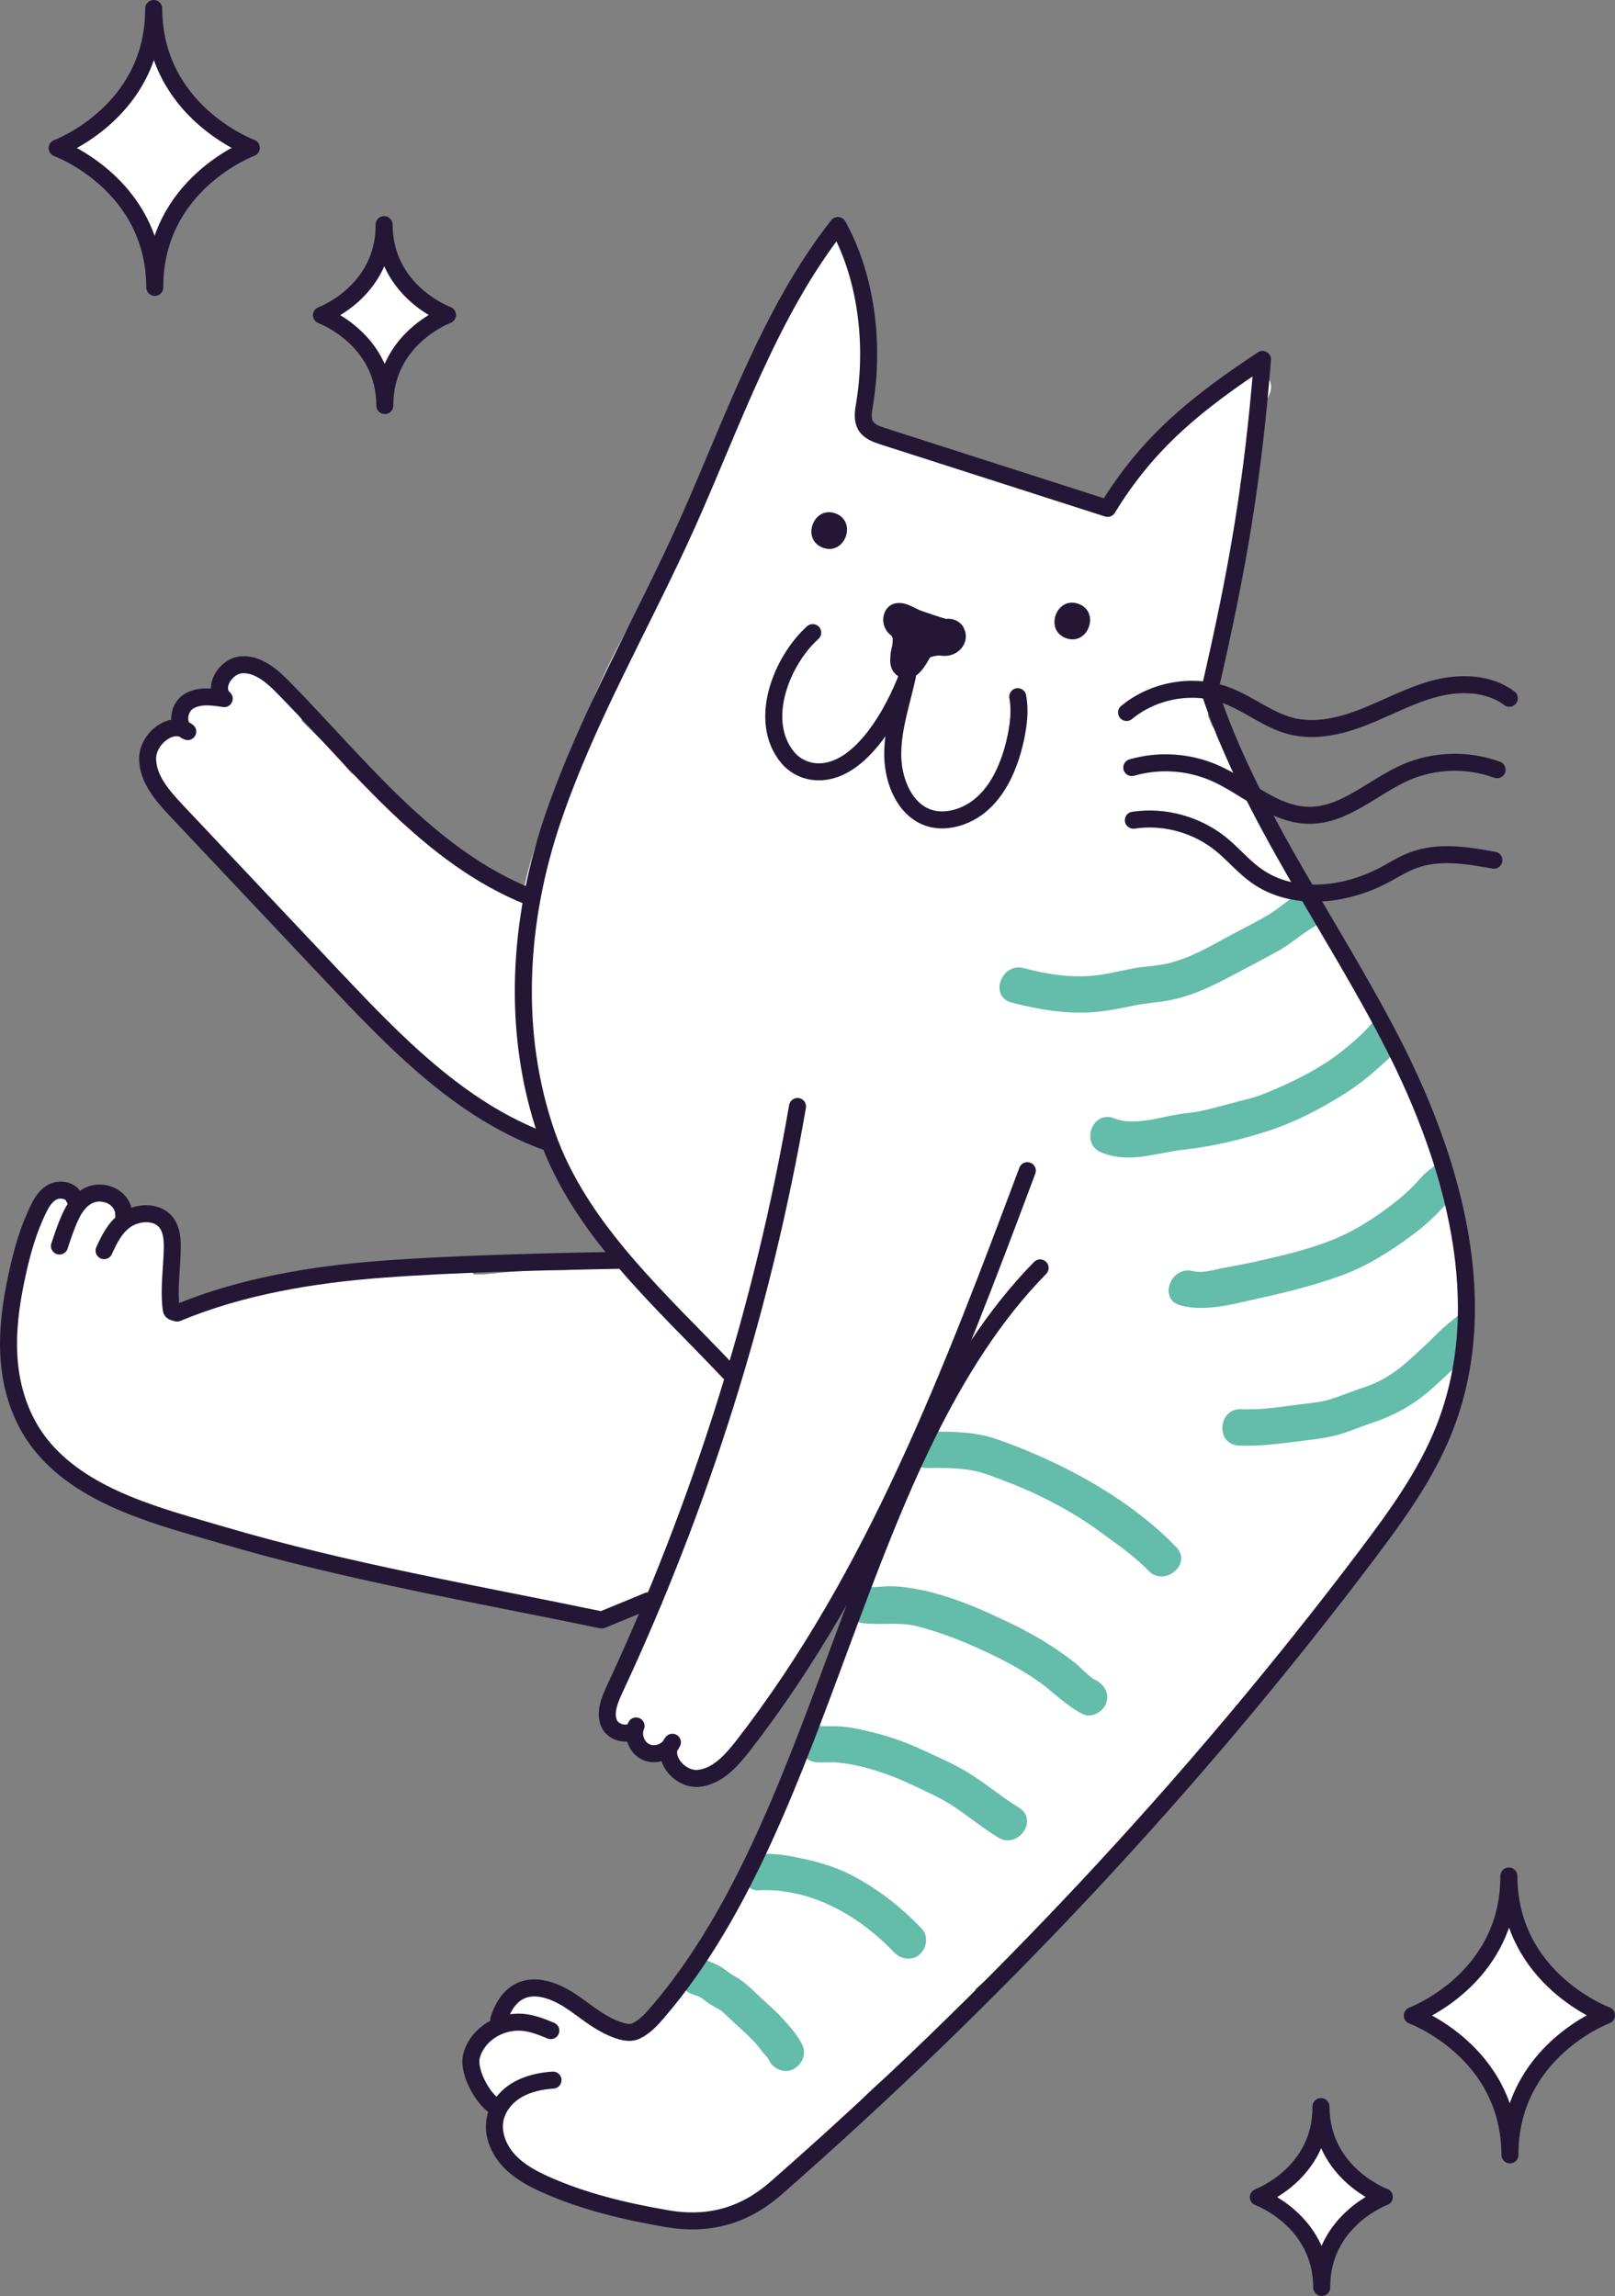
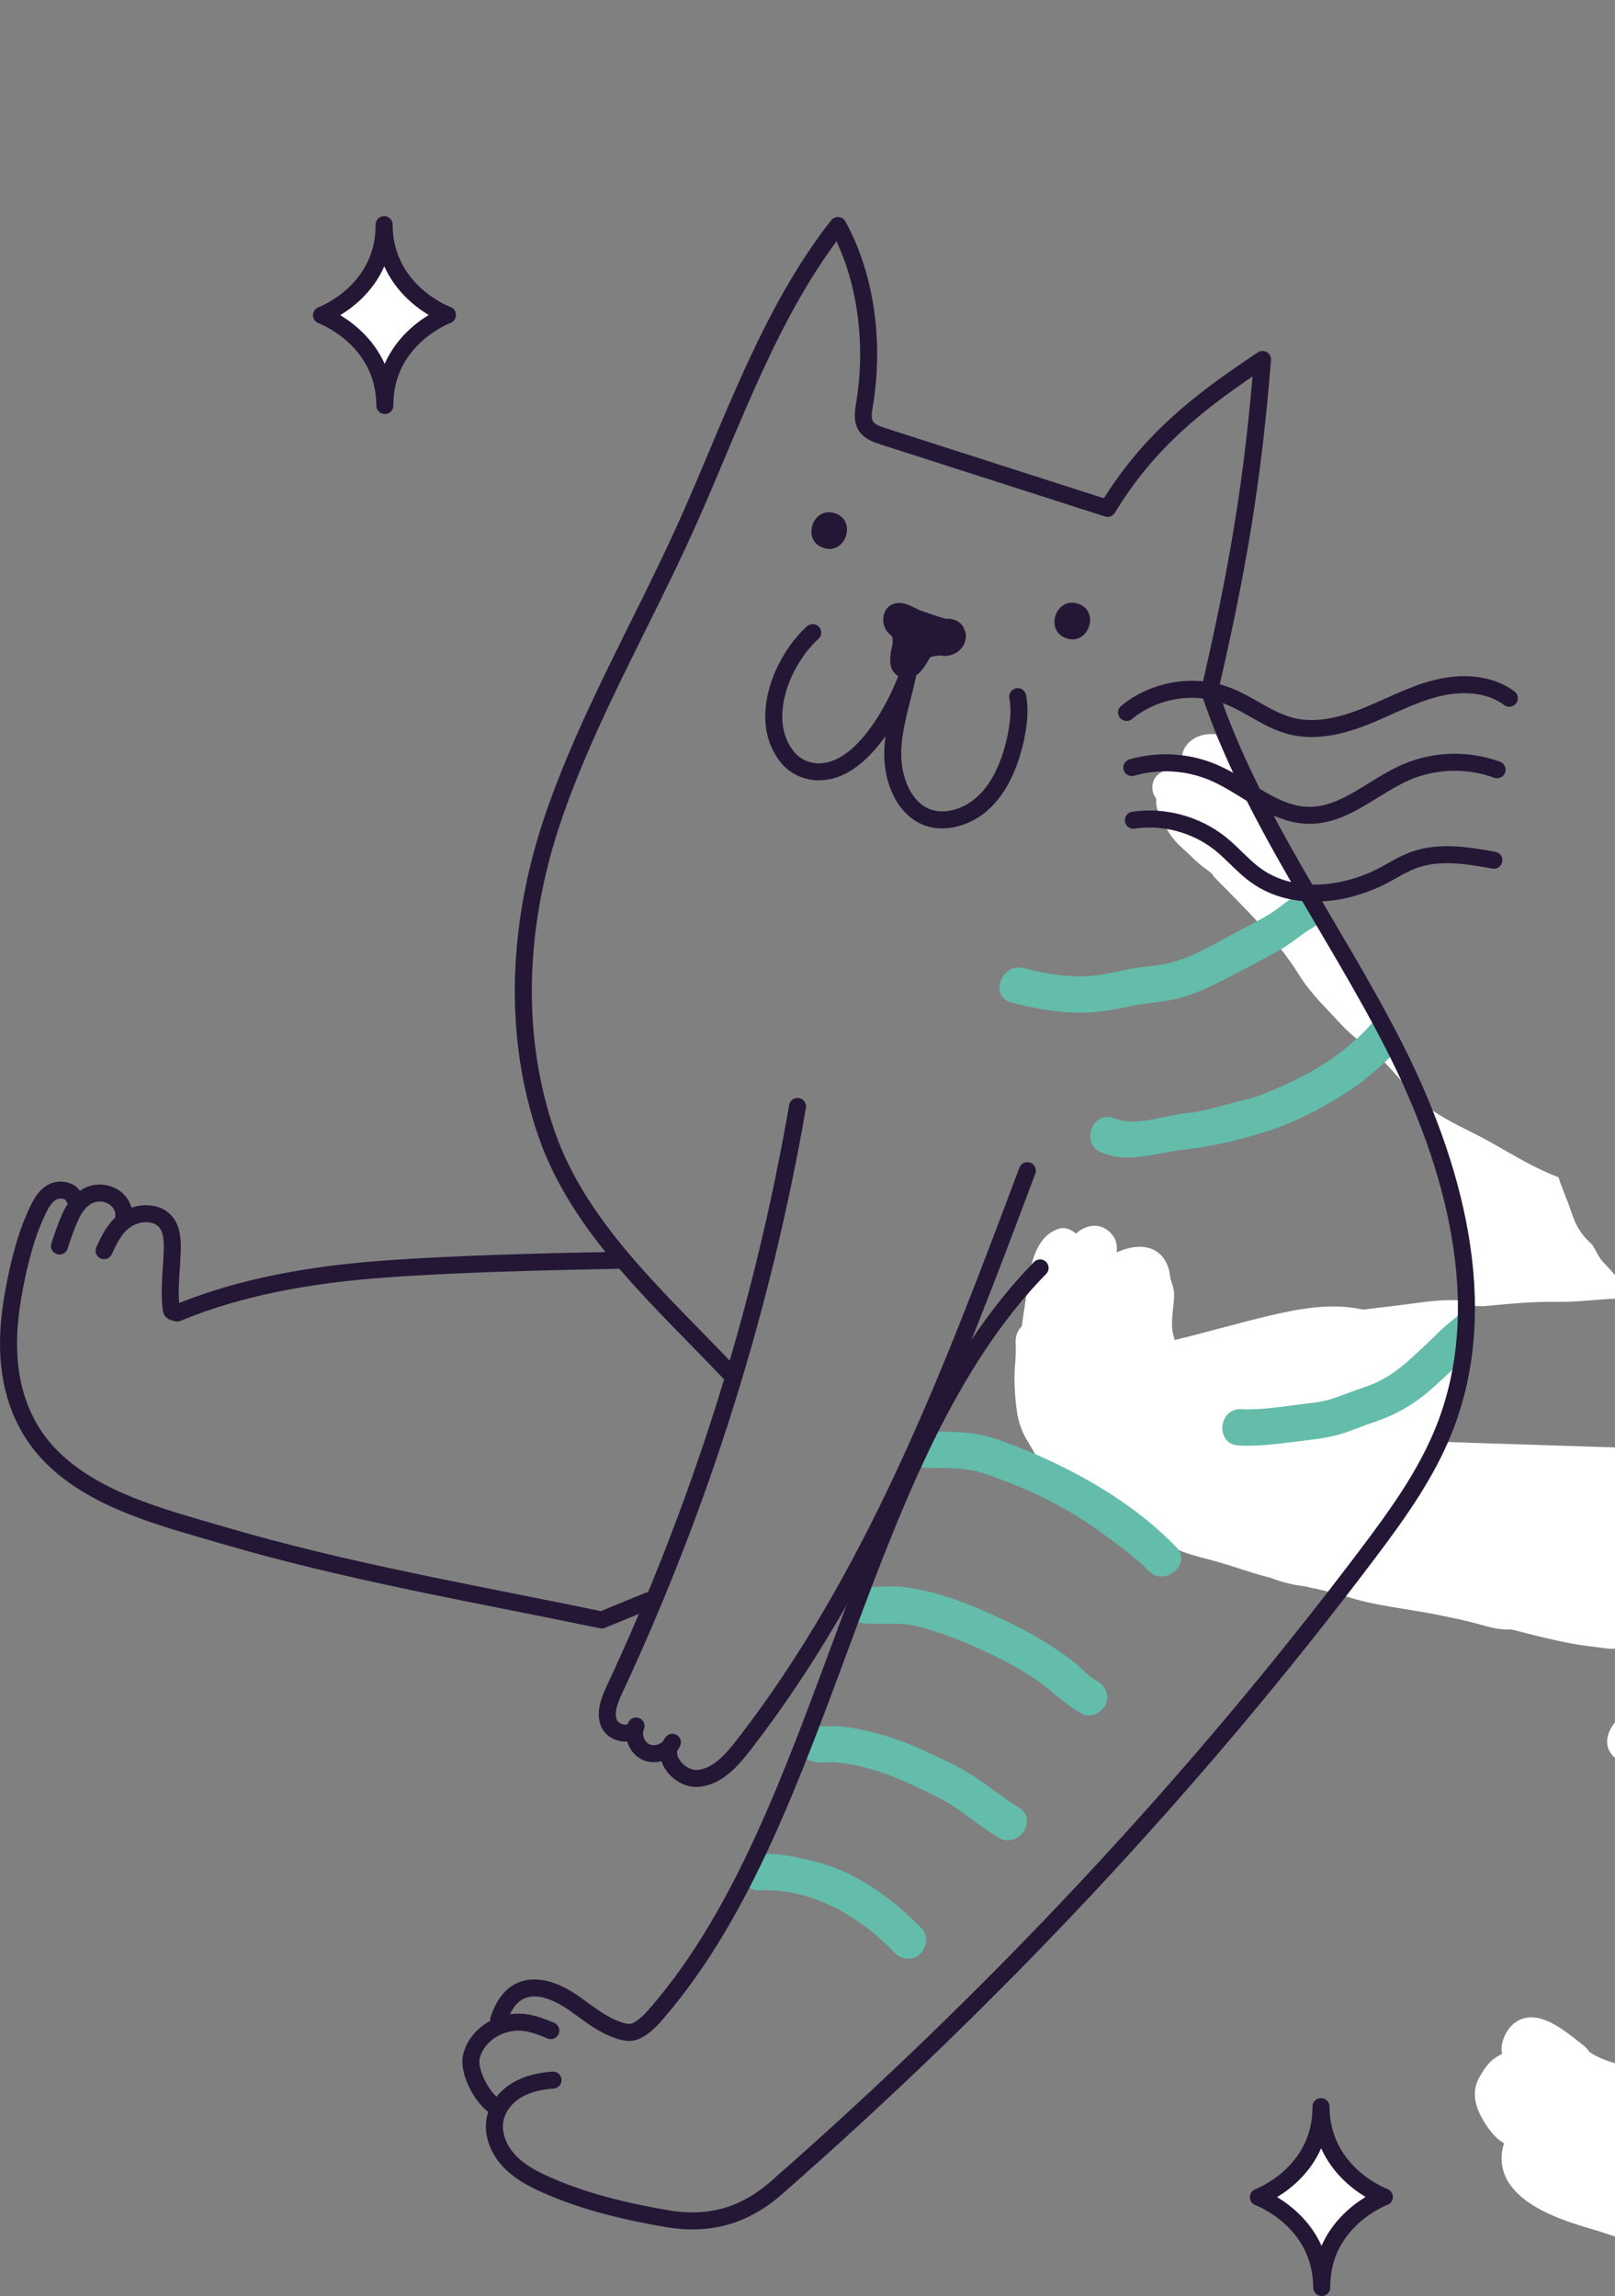
<svg xmlns="http://www.w3.org/2000/svg" id="Livello_2" viewBox="0 0 132.82 188.87">
  <rect x="0" y="0" width="132.82" height="188.87" fill="#808080" stroke="none" />
  <defs>
    <style>.cls-1{fill:none;stroke-width:1.4px;}.cls-1,.cls-2{stroke:#241736;stroke-linecap:round;stroke-linejoin:round;}.cls-3,.cls-4,.cls-5{stroke-width:0px;}.cls-3,.cls-2{fill:#fff;}.cls-4{fill:#241736;}.cls-5{fill:#64bcaa;}.cls-2{stroke-width:1.4px;}</style>
  </defs>
  <g id="Livello_1-2">
-     <path class="cls-3" d="m118.03,118.59s.04-.07.05-.11c.44-1.04.8-2.12,1.14-3.19.3-1,.58-2.02.69-3.07,0-.08.01-.18.02-.26.05-.79.02-1.57,0-2.37h0c.2-.57.34-1.13.4-1.7.11-.84.08-1.68-.03-2.53.09-.25.13-.54.11-.82-.1-1.43-.18-2.85-.44-4.25-.12-.59-.26-1.19-.41-1.76-.03-.12-.06-.24-.1-.35,0-.09,0-.16,0-.24-.14-.92-.38-1.82-.72-2.68-.04-.14-.11-.28-.17-.42-.17-.41-.36-.8-.56-1.2-.2-.62-.4-1.25-.62-1.87-.44-1.33-.78-2.72-1.39-3.98-.09-.19-.21-.34-.34-.47-.13-.39-.26-.76-.41-1.11-.02-.06-.05-.11-.09-.15-.19-.33-.53-.54-.91-.64-.29-.58-.59-1.17-.91-1.75-.24-.46-.48-.91-.73-1.35-.78-1.44-1.65-2.82-2.52-4.18-.43-.84-.92-1.67-1.44-2.47-.48-.74-.99-1.48-1.52-2.21.01-.03.01-.07.01-.1.07-.29.05-.61-.11-.88-1.32-2.07-2.57-4.2-3.84-6.32-.63-1.04-1.24-2.1-1.81-3.17-.26-.46-.49-.94-.76-1.4-.1-.19-.21-.36-.3-.54-.05-.08-.09-.16-.12-.25-.05-.08-.08-.16-.12-.24l-.02-.04s-.02-.07-.02-.11c-.06-.27-.19-.5-.36-.7,0,0,0,0,0-.01-.08-.19-.15-.37-.23-.56-.03-.1-.07-.19-.1-.29,0,0,0-.01,0-.01.01-.06.02-.13.03-.19.02-.27,0-.56-.03-.83-.05-.41-.13-.81-.18-1.22-.02-.21-.05-.43-.08-.64,1.18-4.55,2.09-9.13,2.86-13.76.12-.48.22-.95.24-1.42,0-.35-.07-.64-.21-.87.49-1.99.93-3.98,1.3-5.98.47-.42.89-.88,1.14-1.54.72-1.79-2.11-2.79-2.83-1.01-.17.44-.83.72-1.2.98-.58.43-1.1.94-1.6,1.45-1.02,1.05-2.09,2.04-3.15,3.05-1.09,1.04-2.24,2.05-3.23,3.19-.51.59-1.06,1.21-1.57,1.86-1.45-.55-2.99-.95-4.44-1.47-1.83-.64-3.68-1.22-5.58-1.66-.12-.02-.24-.04-.36-.04-1.47-.57-2.97-1.09-4.43-1.69-1.59-.64-3.19-1.27-4.87-1.63-.13-.36-.28-.73-.49-1.06.82-2.47.63-5.46.47-8.02-.02-.21-.03-.43-.03-.66.05-.38.04-.75-.04-1.13-.04-.7-.1-1.39-.27-2.02-.13-.48-.43-.87-.6-1.32-.17-.47-.16-.87-.56-1.27-.63-.62-1.38-.67-2.11-.18-.57.39-.81,1.04-1.06,1.66-.45,1.09-1.02,2.12-1.54,3.19-.91,1.9-2.11,3.6-3.02,5.51-.82,1.76-1.95,3.34-2.71,5.13-.81,1.92-1.43,3.9-2.19,5.83-.77,1.96-1.61,3.94-2.61,5.8-1.05,1.96-2.27,3.82-3.31,5.79-2.02,3.8-3.58,7.84-5.18,11.83-1.15,2.83-2.26,5.83-2.88,8.88-.34-.1-.68-.24-1.01-.4-.12-.09-.23-.19-.37-.26-.66-.33-1.32-.67-1.98-.99-.75-.48-1.48-1.03-2.2-1.49-1.31-.86-2.61-1.74-3.83-2.71-1.22-.98-2.38-2.03-3.57-3.04-.39-.33-.8-.64-1.21-.94-.61-.68-1.2-1.38-1.82-2.04-.4-.42-.81-.83-1.23-1.23-.2-.2-.42-.4-.63-.61-.03-.02-.28-.3-.34-.33-.15-.59-.47-1-.93-1.39-.1-.09-.19-.17-.3-.26-.02-.02-.05-.04-.08-.06-.26-.29-.55-.56-.81-.84-.24-.27-.44-.58-.7-.84-.46-.47-.95-.85-1.63-.94-.61-.08-1.27.12-1.73.53-.69.6-.75,1.44-.56,2.24-.13,0-.25.02-.38.02-.01,0-.03,0-.04,0h.03c-.55-.06-1.1-.02-1.61.21-.64.29-1.16.83-1.23,1.55,0,.11,0,.22.01.32-.46.15-.82.45-1.13.84-.56.06-1.11.45-1.27.99-.16.52-.04,1.01.25,1.38-.02.36.01.74.18,1.1.29.72.69,1.49,1.16,2.11.24.31.51.59.8.85.18.17.38.35.56.52.04.04.27.26.29.28.36.34.71.66,1.11.93.18.13.34.26.51.41.06.12.14.23.25.34,2.48,2.53,5.03,4.97,6.91,7.99.9,1.47,2.26,2.75,3.42,4.02,1.22,1.33,2.79,2.24,3.99,3.56,1.1,1.2,2.09,2.52,3.44,3.47,1.54,1.07,3.28,1.78,4.91,2.7,1.77.99,3.51,2.07,5.41,2.81l.14.05c.23.74.54,1.43.81,2.16.24.64.42,1.31.75,1.9.19.36.43.67.69.97.12.12.24.24.36.36.02.02.16.17.19.18.31.52.51,1.03.94,1.48.47.49.92,1,1.35,1.51.41.48.92.79,1.39,1.21.05.04.11.09.15.14-.01,0-.02,0-.03,0-.71.02-1.42.07-2.12.09-1.54.07-3.03.28-4.59.25-2.03-.03-4.03.17-6.03.36-.08,0-.15-.01-.24-.01-.15,0-.3,0-.45,0-.21-.24-.53-.4-.93-.44-1.9-.19-3.76.19-5.64.41-.9.1-1.79.21-2.67.32-2.57-.56-5.04-.12-7.59.47-2.64.63-5.26,1.39-7.9,2.03-.07-.24-.14-.48-.18-.73-.01-.05-.03-.32-.04-.33,0-.12,0-.25,0-.36,0-.33.04-.64.06-.95.07-.67.2-1.37.02-2.02-.06-.19-.11-.37-.18-.55,0-.04-.02-.09-.03-.13-.05-.22-.06-.43-.11-.64-.19-.82-.7-1.52-1.51-1.81-.88-.3-1.92-.11-2.8.32.06-.52-.03-1.06-.39-1.49-.87-1.03-2.12-.83-2.97-.06-.34-.32-.86-.55-1.33-.42-2.32.66-2.52,3.92-2.8,5.88-.1.72-.22,1.44-.32,2.17-.37.33-.53.86-.5,1.4.06.91-.09,1.87-.1,2.79,0,.93.07,1.87.2,2.8.14.98.45,1.78.98,2.62.22.36.42.72.63,1.09.05.21.14.41.29.58.1.1.2.2.3.31.05.05.08.1.13.15.57.66,1.11,1.39,1.77,1.97.33.29.73.56,1.13.8.5.37,1.01.7,1.54,1,.99.56,2.03,1.01,3.08,1.43.5.2,1.02.39,1.53.58l1.54.55c.14.15.3.3.5.38,1.1.45,2.27.67,3.41,1.01,1.15.35,2.29.75,3.46,1.07.18.04.36.09.53.14.63.23,1.27.44,1.94.57.27.04.54.1.81.13.06,0,.09.01.12.01.02,0,.05.02.09.02.26.07.51.14.78.17.98.23,1.94.47,2.9.76,2.24.68,4.58.89,6.86,1.34,1.27.26,2.52.5,3.76.85.86.24,1.7.47,2.6.41,1.65.42,3.31.86,5,1.17.83.16,1.65.22,2.48.35.84.13,1.59.1,2.34-.32,1.08-.6,2.07-1.35,3.09-2.07-.16.46-.29.94-.43,1.38-.78,1.07-1.25,2.44-1.91,3.59-.69,1.21-1.23,2.49-2.09,3.57-.71.91-.94,2.07.04,2.9.46.38,1.08.59,1.67.65,0,.06,0,.14,0,.2.09.62.49,1.15,1.04,1.44.48.24,1.03.26,1.54.09.37,1.08.98,1.94,2.52,1.61.36-.07.64-.23.9-.41.57.2,1.23.11,1.71-.51.74-.96,1.26-2.05,1.95-3.06.62-.91,1.31-1.79,1.96-2.7.62-.85,1.21-1.71,1.77-2.62.55-.86,1.26-1.6,1.84-2.44.76-1.1,1.66-2.07,2.52-3.09,0,0,.02-.02.02-.02.07-.09.15-.17.22-.27h0c.25-.31.49-.61.72-.93-.07.22-.14.44-.2.65h0c-.25.8-.48,1.58-.71,2.37-.08.26-.15.51-.23.77-.84,2.77-1.87,5.47-2.85,8.19l-1.31,3.68c-.11.14-.21.3-.28.49-.75,2.09-1.56,4.15-2.39,6.2-.04.07-.07.16-.1.23-.39.91-.81,1.82-1.26,2.71-.39.8-.81,1.59-1.27,2.37-.72,1.25-1.51,2.45-2.33,3.64-.54.8-1.11,1.59-1.68,2.38-.41.58-.82,1.15-1.24,1.72-.08.08-.15.16-.23.24-.24.25-.51.5-.76.75-.28-.06-.58-.02-.89.17-.38.23-.78.6-1.2.75-.5.17-1.07-.03-1.55-.17-.65-.18-1.44-.49-2.04-.92-.1-.17-.24-.33-.42-.48-1.44-1.11-3.8-3.28-5.68-1.9-.68.5-1.26,1.64-1.06,2.55-.05.02-.1.05-.15.09-.27.15-.52.3-.74.51-.39.36-.7.86-.96,1.31-.57,1.01-.46,2.04.03,3.06.35.71,1.01,1.72,1.65,2.18.04.04.17.11.34.22-.06.17-.11.34-.14.51-.69,3.95,4.29,5.66,7.2,6.5,1.85.53,3.62,1.29,5.51,1.66.91.18,1.91.4,2.84.38.87-.02,1.81-.17,2.67-.31.98-.16,1.72-.64,2.61-1.07.82-.41,1.55-.73,2.19-1.43,1.45-1.56,2.82-3.22,4.32-4.73.23-.22.35-.47.42-.72.44-.4.87-.79,1.31-1.2.52-.48,1.01-1.02,1.54-1.51.49-.46,1.03-.87,1.51-1.35.98-.99,2-1.73,3.14-2.5,1.19-.82,2.29-1.76,3.28-2.81.39-.42.61-.98.49-1.51.09-.08.2-.18.31-.26.65-.55,1.27-1.13,1.9-1.71.29-.03.56-.13.77-.34.72-.74,1.44-1.49,2.13-2.25,1.1-.91,2.24-1.77,3.28-2.75.49-.46.58-1.05.42-1.55.04-.04.07-.08.11-.12,2-2.05,4.23-3.85,6.33-5.8.52-.48.59-1.11.39-1.63.12-.14.25-.26.38-.41.77-.94,1.57-1.85,2.37-2.75,1.04-1.17,2.08-2.34,3.09-3.54.18-.05.34-.14.47-.29,2.58-2.71,5.05-5.55,7.3-8.55.96-1.12,1.94-2.24,2.87-3.39,2.1-2.65,3.8-5.58,5.45-8.51.19-.36.28-.75.23-1.12Z" />
+     <path class="cls-3" d="m118.03,118.59s.04-.07.05-.11c.44-1.04.8-2.12,1.14-3.19.3-1,.58-2.02.69-3.07,0-.08.01-.18.02-.26.05-.79.02-1.57,0-2.37h0c.2-.57.34-1.13.4-1.7.11-.84.08-1.68-.03-2.53.09-.25.13-.54.11-.82-.1-1.43-.18-2.85-.44-4.25-.12-.59-.26-1.19-.41-1.76-.03-.12-.06-.24-.1-.35,0-.09,0-.16,0-.24-.14-.92-.38-1.82-.72-2.68-.04-.14-.11-.28-.17-.42-.17-.41-.36-.8-.56-1.2-.2-.62-.4-1.25-.62-1.87-.44-1.33-.78-2.72-1.39-3.98-.09-.19-.21-.34-.34-.47-.13-.39-.26-.76-.41-1.11-.02-.06-.05-.11-.09-.15-.19-.33-.53-.54-.91-.64-.29-.58-.59-1.17-.91-1.75-.24-.46-.48-.91-.73-1.35-.78-1.44-1.65-2.82-2.52-4.18-.43-.84-.92-1.67-1.44-2.47-.48-.74-.99-1.48-1.52-2.21.01-.03.01-.07.01-.1.07-.29.05-.61-.11-.88-1.32-2.07-2.57-4.2-3.84-6.32-.63-1.04-1.24-2.1-1.81-3.17-.26-.46-.49-.94-.76-1.4-.1-.19-.21-.36-.3-.54-.05-.08-.09-.16-.12-.25-.05-.08-.08-.16-.12-.24l-.02-.04s-.02-.07-.02-.11h.03c-.55-.06-1.1-.02-1.61.21-.64.29-1.16.83-1.23,1.55,0,.11,0,.22.01.32-.46.15-.82.45-1.13.84-.56.06-1.11.45-1.27.99-.16.52-.04,1.01.25,1.38-.02.36.01.74.18,1.1.29.72.69,1.49,1.16,2.11.24.31.51.59.8.85.18.17.38.35.56.52.04.04.27.26.29.28.36.34.71.66,1.11.93.18.13.34.26.51.41.06.12.14.23.25.34,2.48,2.53,5.03,4.97,6.91,7.99.9,1.47,2.26,2.75,3.42,4.02,1.22,1.33,2.79,2.24,3.99,3.56,1.1,1.2,2.09,2.52,3.44,3.47,1.54,1.07,3.28,1.78,4.91,2.7,1.77.99,3.51,2.07,5.41,2.81l.14.05c.23.74.54,1.43.81,2.16.24.64.42,1.31.75,1.9.19.36.43.67.69.97.12.12.24.24.36.36.02.02.16.17.19.18.31.52.51,1.03.94,1.48.47.49.92,1,1.35,1.51.41.48.92.79,1.39,1.21.05.04.11.09.15.14-.01,0-.02,0-.03,0-.71.02-1.42.07-2.12.09-1.54.07-3.03.28-4.59.25-2.03-.03-4.03.17-6.03.36-.08,0-.15-.01-.24-.01-.15,0-.3,0-.45,0-.21-.24-.53-.4-.93-.44-1.9-.19-3.76.19-5.64.41-.9.1-1.79.21-2.67.32-2.57-.56-5.04-.12-7.59.47-2.64.63-5.26,1.39-7.9,2.03-.07-.24-.14-.48-.18-.73-.01-.05-.03-.32-.04-.33,0-.12,0-.25,0-.36,0-.33.04-.64.06-.95.07-.67.2-1.37.02-2.02-.06-.19-.11-.37-.18-.55,0-.04-.02-.09-.03-.13-.05-.22-.06-.43-.11-.64-.19-.82-.7-1.52-1.51-1.81-.88-.3-1.92-.11-2.8.32.06-.52-.03-1.06-.39-1.49-.87-1.03-2.12-.83-2.97-.06-.34-.32-.86-.55-1.33-.42-2.32.66-2.52,3.92-2.8,5.88-.1.72-.22,1.44-.32,2.17-.37.33-.53.86-.5,1.4.06.91-.09,1.87-.1,2.79,0,.93.07,1.87.2,2.8.14.98.45,1.78.98,2.62.22.36.42.72.63,1.09.05.21.14.41.29.58.1.1.2.2.3.31.05.05.08.1.13.15.57.66,1.11,1.39,1.77,1.97.33.29.73.56,1.13.8.5.37,1.01.7,1.54,1,.99.56,2.03,1.01,3.08,1.43.5.2,1.02.39,1.53.58l1.54.55c.14.15.3.3.5.38,1.1.45,2.27.67,3.41,1.01,1.15.35,2.29.75,3.46,1.07.18.04.36.09.53.14.63.23,1.27.44,1.94.57.27.04.54.1.81.13.06,0,.09.01.12.01.02,0,.05.02.09.02.26.07.51.14.78.17.98.23,1.94.47,2.9.76,2.24.68,4.58.89,6.86,1.34,1.27.26,2.52.5,3.76.85.86.24,1.7.47,2.6.41,1.65.42,3.31.86,5,1.17.83.16,1.65.22,2.48.35.84.13,1.59.1,2.34-.32,1.08-.6,2.07-1.35,3.09-2.07-.16.46-.29.94-.43,1.38-.78,1.07-1.25,2.44-1.91,3.59-.69,1.21-1.23,2.49-2.09,3.57-.71.91-.94,2.07.04,2.9.46.38,1.08.59,1.67.65,0,.06,0,.14,0,.2.09.62.49,1.15,1.04,1.44.48.24,1.03.26,1.54.09.37,1.08.98,1.94,2.52,1.61.36-.07.64-.23.9-.41.57.2,1.23.11,1.71-.51.74-.96,1.26-2.05,1.95-3.06.62-.91,1.31-1.79,1.96-2.7.62-.85,1.21-1.71,1.77-2.62.55-.86,1.26-1.6,1.84-2.44.76-1.1,1.66-2.07,2.52-3.09,0,0,.02-.02.02-.02.07-.09.15-.17.22-.27h0c.25-.31.49-.61.72-.93-.07.22-.14.44-.2.65h0c-.25.8-.48,1.58-.71,2.37-.08.26-.15.51-.23.77-.84,2.77-1.87,5.47-2.85,8.19l-1.31,3.68c-.11.14-.21.3-.28.49-.75,2.09-1.56,4.15-2.39,6.2-.04.07-.07.16-.1.23-.39.91-.81,1.82-1.26,2.71-.39.8-.81,1.59-1.27,2.37-.72,1.25-1.51,2.45-2.33,3.64-.54.8-1.11,1.59-1.68,2.38-.41.58-.82,1.15-1.24,1.72-.08.08-.15.16-.23.24-.24.25-.51.5-.76.75-.28-.06-.58-.02-.89.17-.38.23-.78.6-1.2.75-.5.17-1.07-.03-1.55-.17-.65-.18-1.44-.49-2.04-.92-.1-.17-.24-.33-.42-.48-1.44-1.11-3.8-3.28-5.68-1.9-.68.5-1.26,1.64-1.06,2.55-.05.02-.1.05-.15.09-.27.15-.52.3-.74.51-.39.36-.7.86-.96,1.31-.57,1.01-.46,2.04.03,3.06.35.71,1.01,1.72,1.65,2.18.04.04.17.11.34.22-.06.17-.11.34-.14.51-.69,3.95,4.29,5.66,7.2,6.5,1.85.53,3.62,1.29,5.51,1.66.91.18,1.91.4,2.84.38.87-.02,1.81-.17,2.67-.31.98-.16,1.72-.64,2.61-1.07.82-.41,1.55-.73,2.19-1.43,1.45-1.56,2.82-3.22,4.32-4.73.23-.22.35-.47.42-.72.44-.4.87-.79,1.31-1.2.52-.48,1.01-1.02,1.54-1.51.49-.46,1.03-.87,1.51-1.35.98-.99,2-1.73,3.14-2.5,1.19-.82,2.29-1.76,3.28-2.81.39-.42.61-.98.49-1.51.09-.08.2-.18.31-.26.65-.55,1.27-1.13,1.9-1.71.29-.03.56-.13.77-.34.72-.74,1.44-1.49,2.13-2.25,1.1-.91,2.24-1.77,3.28-2.75.49-.46.58-1.05.42-1.55.04-.04.07-.08.11-.12,2-2.05,4.23-3.85,6.33-5.8.52-.48.59-1.11.39-1.63.12-.14.25-.26.38-.41.77-.94,1.57-1.85,2.37-2.75,1.04-1.17,2.08-2.34,3.09-3.54.18-.05.34-.14.47-.29,2.58-2.71,5.05-5.55,7.3-8.55.96-1.12,1.94-2.24,2.87-3.39,2.1-2.65,3.8-5.58,5.45-8.51.19-.36.28-.75.23-1.12Z" />
    <path class="cls-5" d="m108.66,75.67c-.13.22-.32.41-.58.56-1,.57-1.86,1.37-2.87,1.94-.98.56-1.99,1.08-2.99,1.61-1.96,1.03-3.74,2.04-5.93,2.48-1.03.21-2.07.25-3.1.47-1.12.24-2.26.46-3.41.54-2.24.14-4.44-.24-6.59-.8-1.87-.5-.84-3.32,1.01-2.83,1.99.53,4.08.85,6.13.57,1-.13,1.98-.39,2.98-.57.91-.16,1.84-.17,2.74-.39,2.03-.49,3.72-1.56,5.55-2.53.94-.49,1.91-.98,2.82-1.53.82-.51,1.53-1.19,2.38-1.66.12-.07.25-.12.36-.16,0,.03,0,.07-.01.1.53.73,1.04,1.46,1.52,2.21Z" />
    <path class="cls-5" d="m115.17,86.06c-.26.16-.44.46-.64.67-.42.48-.91.88-1.38,1.3-.84.75-1.72,1.41-2.68,2.01-1.88,1.18-3.97,2.27-6.08,2.96-2.27.74-4.64,1.31-7,1.57-2.34.26-4.47,1.16-6.78.25-1.8-.7-.79-3.53,1.01-2.83,1.86.73,4.12-.26,6.05-.43,1.11-.11,2.2-.43,3.28-.72,1.04-.29,2.11-.49,3.1-.9,1.94-.79,3.92-1.74,5.63-2.95.85-.61,1.68-1.31,2.43-2.04.44-.43.79-.9,1.25-1.27.31.58.61,1.16.91,1.75.38.1.72.31.91.64Z" />
-     <path class="cls-5" d="m119.56,98.53c-.34.29-.7.58-.97.88-.74.81-1.58,1.55-2.46,2.2-1.8,1.34-3.75,2.57-5.86,3.33-2.12.77-4.36,1.34-6.55,1.82-2.1.45-4.48,1.19-6.62.63-1.87-.48-.84-3.3,1.01-2.83.81.21,1.73-.12,2.5-.26,1.07-.19,2.12-.39,3.18-.64,1.84-.42,3.71-.87,5.47-1.54,1.83-.69,3.53-1.74,5.07-2.91.75-.57,1.49-1.2,2.13-1.89.31-.33.59-.68.94-.96.21-.18.47-.31.61-.55.17-.29.43-.47.74-.56.34.85.58,1.76.72,2.68,0,.09,0,.16,0,.24.03.12.06.24.1.35Z" />
    <path class="cls-5" d="m119.91,112.22s-.02.02-.03.03c-.66.66-1.35,1.29-2.04,1.91-1.47,1.32-3.04,2.24-4.91,2.85-.81.27-1.59.61-2.4.87-.98.33-1.97.46-2.99.59-1.91.22-3.75.54-5.67.44-1.94-.1-1.7-3.09.22-2.99,1.74.08,3.45-.23,5.17-.44.84-.09,1.67-.19,2.47-.48.81-.27,1.59-.6,2.4-.86,1.61-.52,2.85-1.4,4.08-2.55.61-.57,1.25-1.13,1.83-1.73.66-.68,1.39-1.24,2.11-1.84.06-.05.12-.1.19-.14-.07.57-.2,1.13-.4,1.69h0c.02.8.05,1.59,0,2.38,0,.08-.01.18-.02.26Z" />
    <path class="cls-5" d="m96.73,127.26c-2.64-2.75-6.09-5-9.49-6.67-1.71-.84-3.41-1.55-5.2-2.18-1.77-.63-3.69-.66-5.54-.64-1.91.02-2.16,3.02-.22,2.99,1.65-.02,3.34-.03,4.91.53,1.61.58,3.15,1.18,4.69,1.95,1.64.82,3.16,1.7,4.64,2.8,1.34.99,2.76,1.95,3.92,3.16,1.33,1.39,3.64-.54,2.3-1.93Z" />
    <path class="cls-5" d="m90.98,140.1c-.25.7-1.19,1.26-1.92.91-1.4-.69-2.55-1.96-3.86-2.84-1.48-1.01-3.05-1.81-4.68-2.55-1.65-.75-3.33-1.39-5.09-1.84-1.49-.38-2.93-.08-4.41-.25-.48-.05-.82-.28-1.04-.59.24-.79.46-1.57.71-2.36h0c.16-.05.35-.07.55-.04.68.07,1.43-.07,2.12-.05.84.01,1.72.16,2.55.33,1.82.4,3.56,1.05,5.27,1.81,1.76.79,3.51,1.63,5.13,2.67.71.45,1.39.94,2.06,1.46.53.4,1.12,1.13,1.69,1.42.73.37,1.21,1.08.91,1.92Z" />
    <path class="cls-5" d="m82.06,151.13c-1.2-.72-2.32-1.65-3.49-2.44-1.15-.78-2.46-1.35-3.72-1.94-1.3-.61-2.63-1.09-4.02-1.43-.65-.16-1.28-.27-1.94-.33-.6-.07-1.19.03-1.78-.03-.5-.06-.85-.3-1.06-.62l.84-2.36c.14-.03.29-.03.44-.01.67.08,1.38-.02,2.07.07.73.08,1.44.24,2.15.41,1.5.35,2.92.85,4.32,1.5,1.41.66,2.89,1.28,4.18,2.14,1.28.83,2.46,1.82,3.75,2.61,1.65,1-.08,3.46-1.72,2.45Z" />
    <path class="cls-5" d="m75.64,160.78c-.65.54-1.56.4-2.11-.18-2.89-3.04-6.88-5.32-11.18-5.1-.3.02-.58-.1-.8-.29.46-.89.88-1.8,1.26-2.71,1.17-.03,2.23.17,3.38.43,1.28.29,2.47.64,3.64,1.22,2.26,1.14,4.24,2.68,5.98,4.51.57.58.41,1.61-.18,2.11Z" />
-     <path class="cls-5" d="m65.26,170.21c-.72.38-1.66,0-2-.71-.03-.04-.05-.08-.05-.1,0,0-.01-.03-.01-.03h0c-.05-.06-.08-.12-.13-.16-.11-.14-.23-.26-.34-.4-.23-.27-.44-.57-.69-.84-.52-.56-1.12-1.07-1.67-1.59-.32-.29-.63-.6-.95-.89-.17-.15-.44-.28-.75-.46-.34-.18-.65-.41-.95-.66-.03-.02-.08-.05-.11-.07-.03-.01-.06-.02-.1-.05l-.61-.22c-.26-.09-.48-.24-.63-.44.57-.79,1.13-1.57,1.68-2.38.47.17.94.34,1.37.6.37.24.7.54,1.09.75.83.45,1.46,1.12,2.14,1.75.62.58,1.28,1.15,1.85,1.78.57.63,1.21,1.34,1.58,2.11.36.75,0,1.62-.71,2Z" />
    <path class="cls-1" d="m85.54,104.3c-15.14,15.46-17.33,44.77-31.42,61.19-.52.61-1.07,1.22-1.79,1.57-.6.29-1.34.02-1.96-.24-1.15-.49-2.13-1.31-3.16-2.03-2.43-1.7-5.08-2.06-6.19,1.33" />
    <path class="cls-1" d="m66.84,52.04c-2.55,2.3-4.56,7.25-2.06,10.27.6.73,1.53,1.16,2.47,1.18,3.58.09,6.31-5.03,7.38-7.88-.46,2.12-1.2,4.21-1.21,6.38-.02,3.02,1.79,6.21,5.2,5.3,2.95-.79,4.35-3.88,4.92-6.61.23-1.11.37-2.25.16-3.37" />
    <polygon class="cls-4" points="74.23 53.9 74.22 53.9 74.23 53.9 74.23 53.89 74.23 53.9" />
    <path class="cls-4" d="m73.43,52.53s-.01.06,0,.08c0-.02,0-.04,0-.05,0,0,0-.01,0-.02Z" />
    <path class="cls-4" d="m75.68,50.21s-.02,0-.08-.03c.03,0,.05.02.08.03Z" />
    <path class="cls-4" d="m79.26,51.63c-.32-.54-.87-.79-1.47-.72-.64-.19-1.26-.4-1.89-.62-.08-.03-.15-.06-.22-.08,0,0-.05-.01-.08-.03-.05-.03-.1-.06-.16-.08-.23-.12-.47-.23-.71-.33-.53-.22-1.12-.27-1.6.1-.44.35-.58,1-.44,1.52.1.35.26.6.53.83.02.01.06.05.09.08,0,0,0,0,0,0,.01.02.02.03.03.04.02.05.04.1.07.14,0,0,0,0,0,0,0,.02,0,.03,0,.05,0,0,0-.01,0-.02,0,0,0,0,0,0,0,0,0,.03,0,.04,0,0,0,0,0,0,.02.06,0,.07,0,.05,0,.06,0,.13,0,.15,0,.04,0,.07-.01.11,0,.01,0,.05,0,.09,0,.02,0,.05,0,.06-.01.06-.03.11-.04.17-.04.16-.07.31-.1.47-.02.16-.02.32-.04.47-.03.46.03.91.36,1.26.31.34.78.53,1.24.42.61-.15,1.01-.64,1.33-1.15.1-.16.2-.33.3-.5.02-.03.03-.05.05-.08,0,0,0,0,0,0,0,0,0,0,.01,0,.03-.01.06-.03.09-.04,0,0,0,0,0,0,.05,0,.18-.04.21-.05.08-.02.16-.03.24-.04.02,0,.09-.01.14-.02,0,0,.01,0,.02,0,.07,0,.14.01.21.02.53.07,1.08-.08,1.48-.44.52-.47.71-1.23.34-1.86Z" />
    <path class="cls-4" d="m68.7,42.23c-1.82-.65-2.83,2.18-1.01,2.83s2.83-2.18,1.01-2.83Z" />
    <path class="cls-4" d="m88.69,49.67c-1.82-.65-2.83,2.18-1.01,2.83s2.83-2.18,1.01-2.83Z" />
    <path class="cls-1" d="m92.65,58.61c2.25-1.86,5.5-2.43,8.23-1.4,1.84.69,3.41,2.04,5.31,2.52,2.03.51,4.17-.02,6.11-.8s3.8-1.8,5.82-2.31,4.34-.44,6.01.82" />
    <path class="cls-1" d="m93.08,63.14c2.21-.64,4.64-.49,6.75.42,2.67,1.15,4.96,3.51,7.87,3.51,2.92,0,5.23-2.36,7.9-3.53,2.35-1.03,5.11-1.11,7.52-.22" />
    <path class="cls-1" d="m93.21,67.47c2.52-.38,5.19.35,7.18,1.95,1.03.83,1.87,1.87,2.95,2.63,3.01,2.14,7.26,1.65,10.52-.08.78-.42,1.54-.9,2.37-1.21,2.1-.78,4.42-.4,6.63,0" />
    <path class="cls-1" d="m50.98,103.67c-5.88.11-13.59.29-19.44.73-5.85.43-11.7,1.42-16.97,3.61-.2-.05-.45-.08-.48-.27-.24-1.73.07-3.46.08-5.2,0-.8-.1-1.68-.76-2.24-.83-.7-2.23-.54-3.1.08s-1.33,1.58-1.75,2.5" />
    <path class="cls-1" d="m10.18,100.02c.04-.54-.22-1.09-.69-1.45s-1.12-.51-1.71-.39c-1.07.22-1.68,1.18-2.07,2.08-.32.73-.57,1.49-.82,2.24" />
    <path class="cls-1" d="m6.09,98.54c-.18-.59-1.09-.79-1.69-.52s-.94.83-1.21,1.38c-.87,1.74-1.38,3.6-1.79,5.48-.52,2.4-.86,4.86-.62,7.32s1.11,4.93,2.8,6.92c3.57,4.19,9.66,5.67,14.72,7.16,10.24,3.02,20.75,4.81,31.19,6.98l3.83-1.58" />
    <path class="cls-1" d="m45.3,167.04c-.71-.29-1.43-.58-2.19-.67-1.06-.12-2.17.18-3.02.84-.64.49-1.13,1.17-1.32,1.95-.29,1.22.87,3.41,1.92,4.09" />
    <path class="cls-1" d="m45.48,171.11c-1.02.07-2.05.29-2.93.8s-1.6,1.36-1.82,2.35c-.26,1.2.23,2.47,1.05,3.39s1.92,1.53,3.04,2.03c3.18,1.43,6.61,2.24,10.05,2.83,4.18.72,7-.8,8.97-2.53,17.87-15.67,34.23-33.07,48.55-52.04,2.45-3.25,4.88-6.59,6.38-10.37,4.05-10.18.81-21.84-4.16-31.6-4.98-9.76-11.68-18.72-15.14-29.12,2.3-9.92,3.55-17.14,4.36-27.28-5.37,3.57-9.38,6.74-12.74,12.25-6.16-1.98-12.31-3.95-18.47-5.93-.53-.17-1.11-.38-1.41-.85-.32-.52-.21-1.18-.11-1.77.81-4.88.2-10.39-2.19-14.72-5.59,7.1-8.69,16.27-12.38,24.51-3.63,8.1-8.17,15.82-11.04,24.22s-3.44,17.66-.52,26.05c2.74,7.87,9.51,13.74,15.03,19.6" />
-     <path class="cls-1" d="m43.54,73.77c-8.27-3.3-13.94-10.79-20.17-17.15-.95-.97-2.08-1.99-3.44-1.94s-2.51,1.9-1.49,2.79c-1-.16-2.11-.3-2.96.25s-1,2.12-.04,2.46c-1.31-1.01-3.32.59-3.3,2.25s1.23,3.03,2.36,4.24c4.29,4.55,8.58,9.1,12.88,13.66,5.1,5.4,10.45,10.98,17.42,13.55" />
    <path class="cls-1" d="m65.59,91.02c-2.86,16.54-7.93,32.7-15.03,47.91-.41.89-.84,1.9-.48,2.81s1.95,1.18,2.23.24c-.34.78.05,1.8.83,2.15s1.8-.03,2.16-.81c-1,1.19.58,3.11,2.13,2.97,1.55-.14,2.71-1.44,3.67-2.67,10.84-13.95,17.19-30.78,23.39-47.32" />
-     <path class="cls-2" d="m12.64.7c.03,8.52,8.03,11.46,8.03,11.46,0,0-7.97,2.96-7.94,11.48-.03-8.52-8.03-11.46-8.03-11.46,0,0,7.97-2.96,7.94-11.48Z" />
    <path class="cls-2" d="m31.59,18.48c.02,5.53,5.21,7.43,5.21,7.43,0,0-5.18,1.92-5.15,7.45-.02-5.53-5.21-7.43-5.21-7.43,0,0,5.18-1.92,5.15-7.45Z" />
-     <path class="cls-2" d="m124.09,154.32c.03,8.52,8.03,11.46,8.03,11.46,0,0-7.97,2.96-7.94,11.48-.03-8.52-8.03-11.46-8.03-11.46,0,0,7.97-2.96,7.94-11.48Z" />
    <path class="cls-2" d="m108.64,173.29c.02,5.53,5.21,7.43,5.21,7.43,0,0-5.18,1.92-5.15,7.45-.02-5.53-5.21-7.43-5.21-7.43,0,0,5.18-1.92,5.15-7.45Z" />
  </g>
</svg>